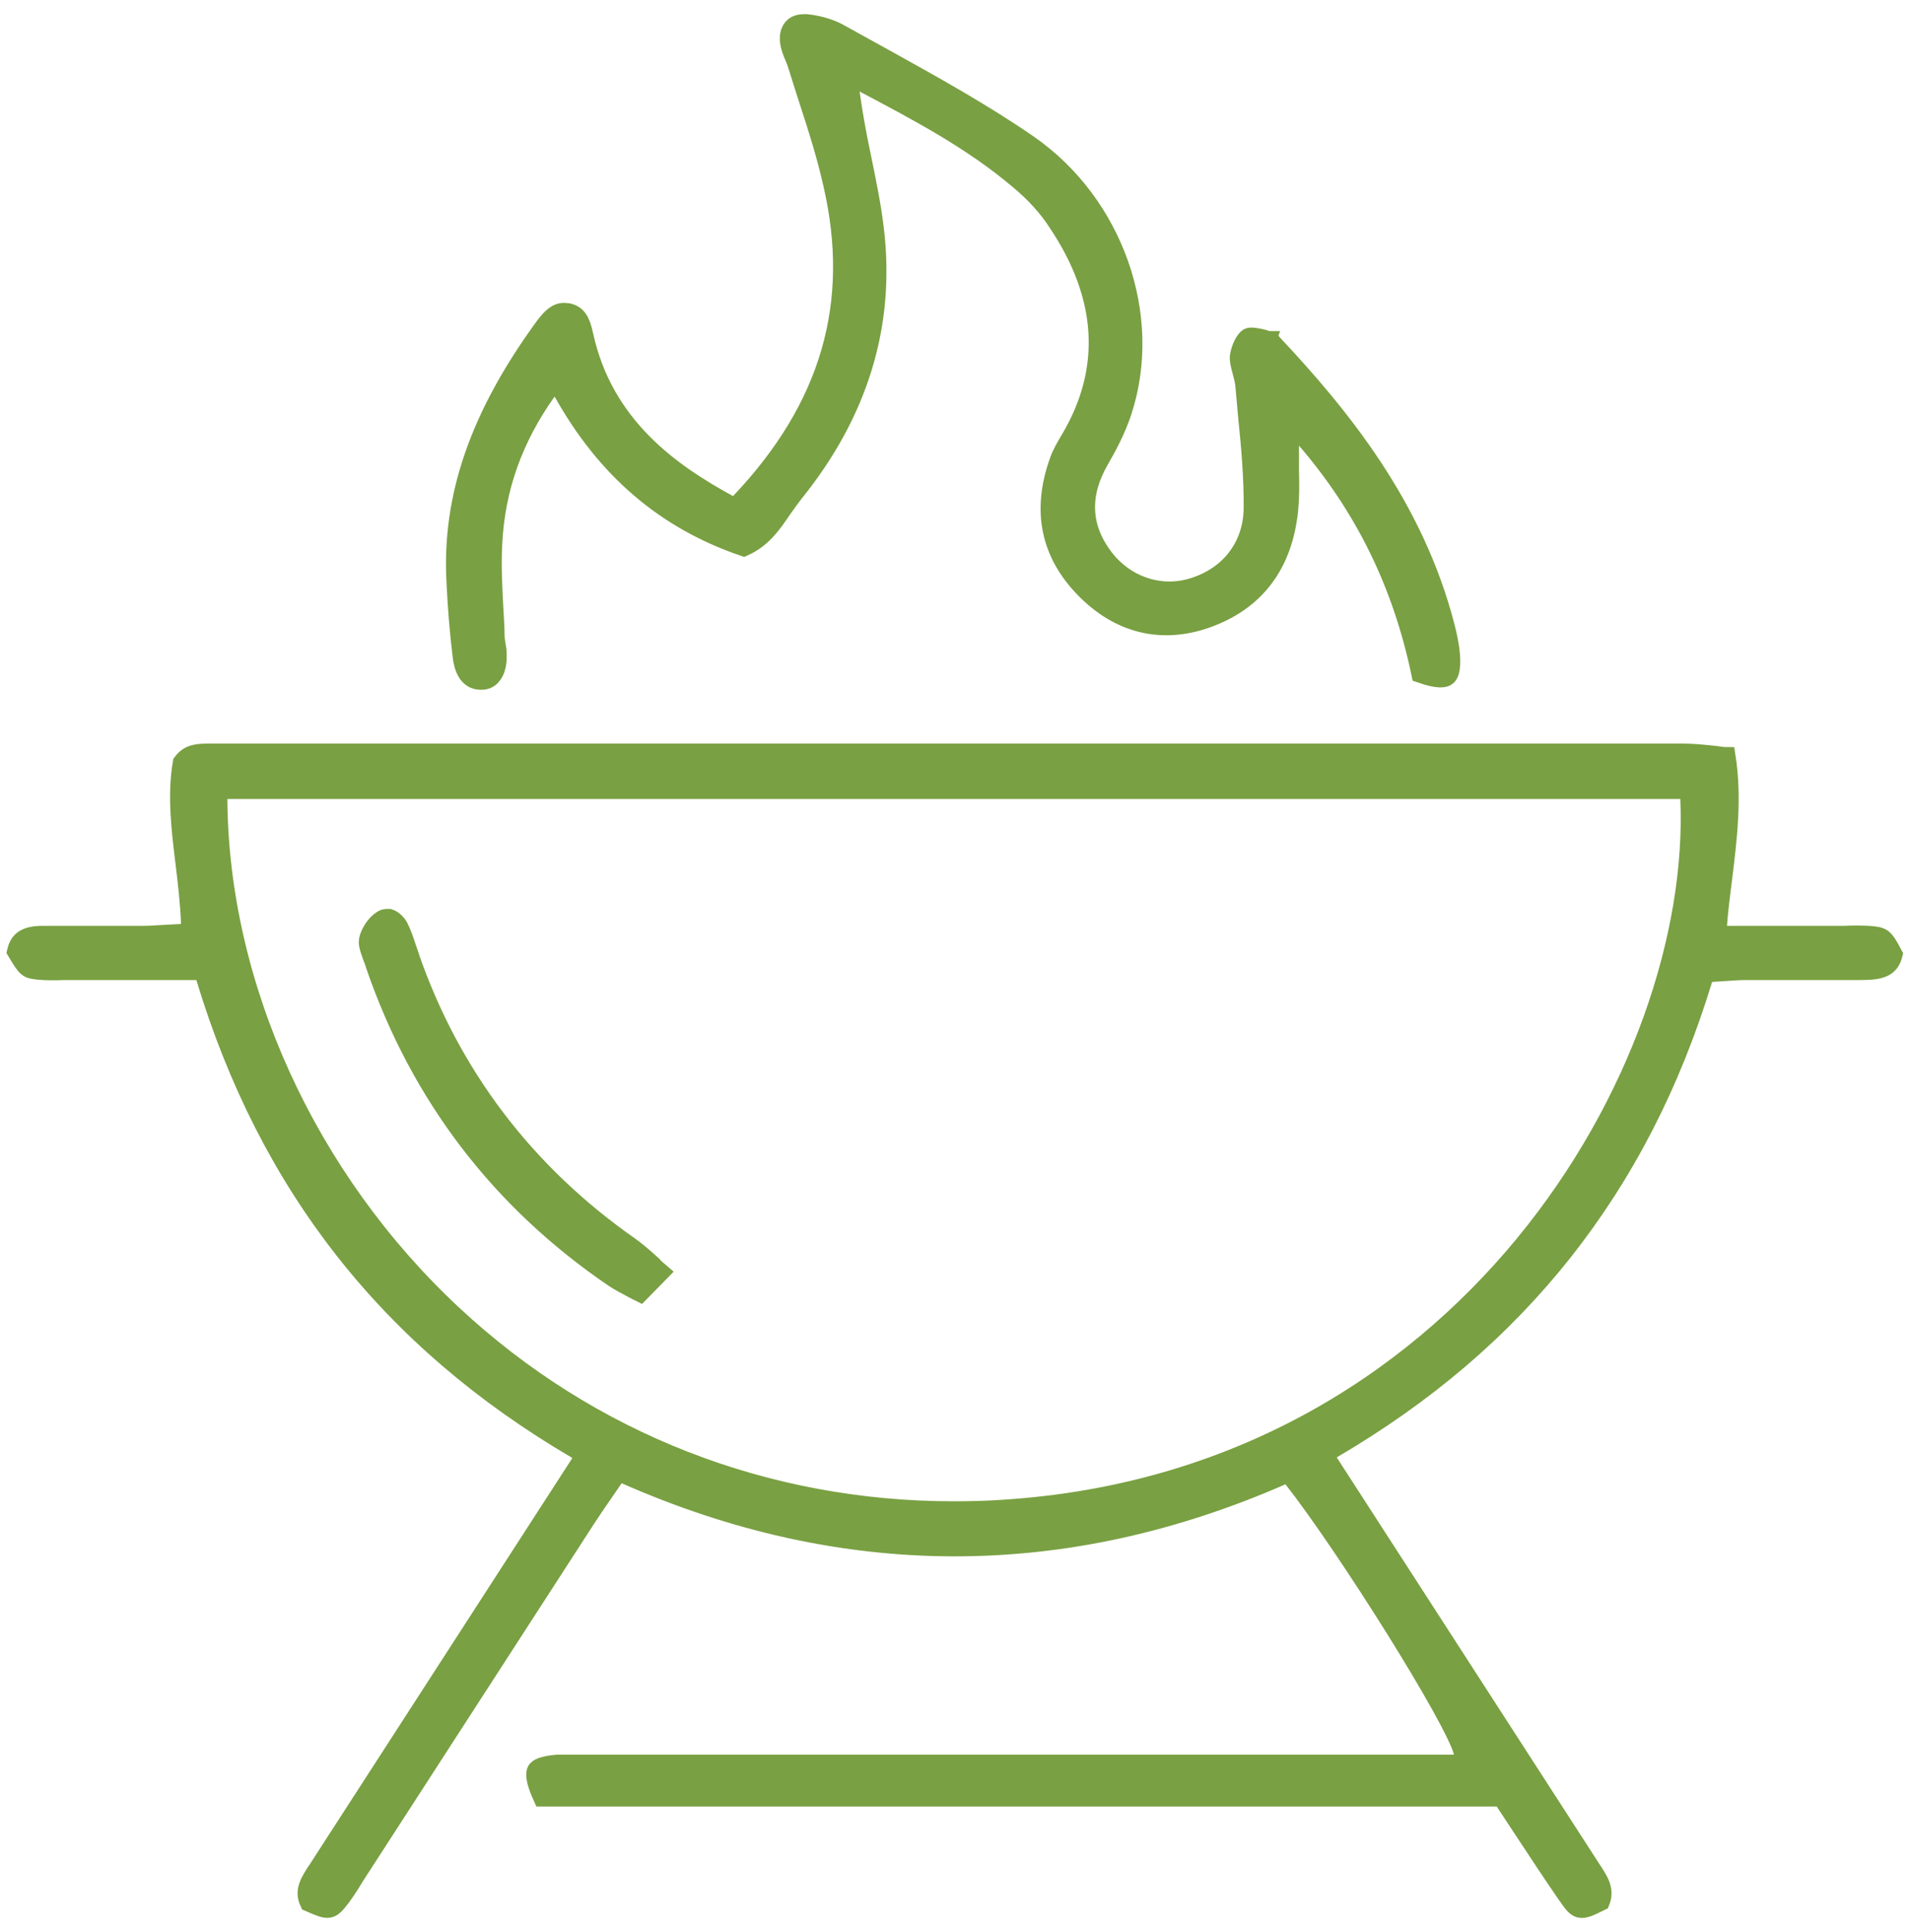
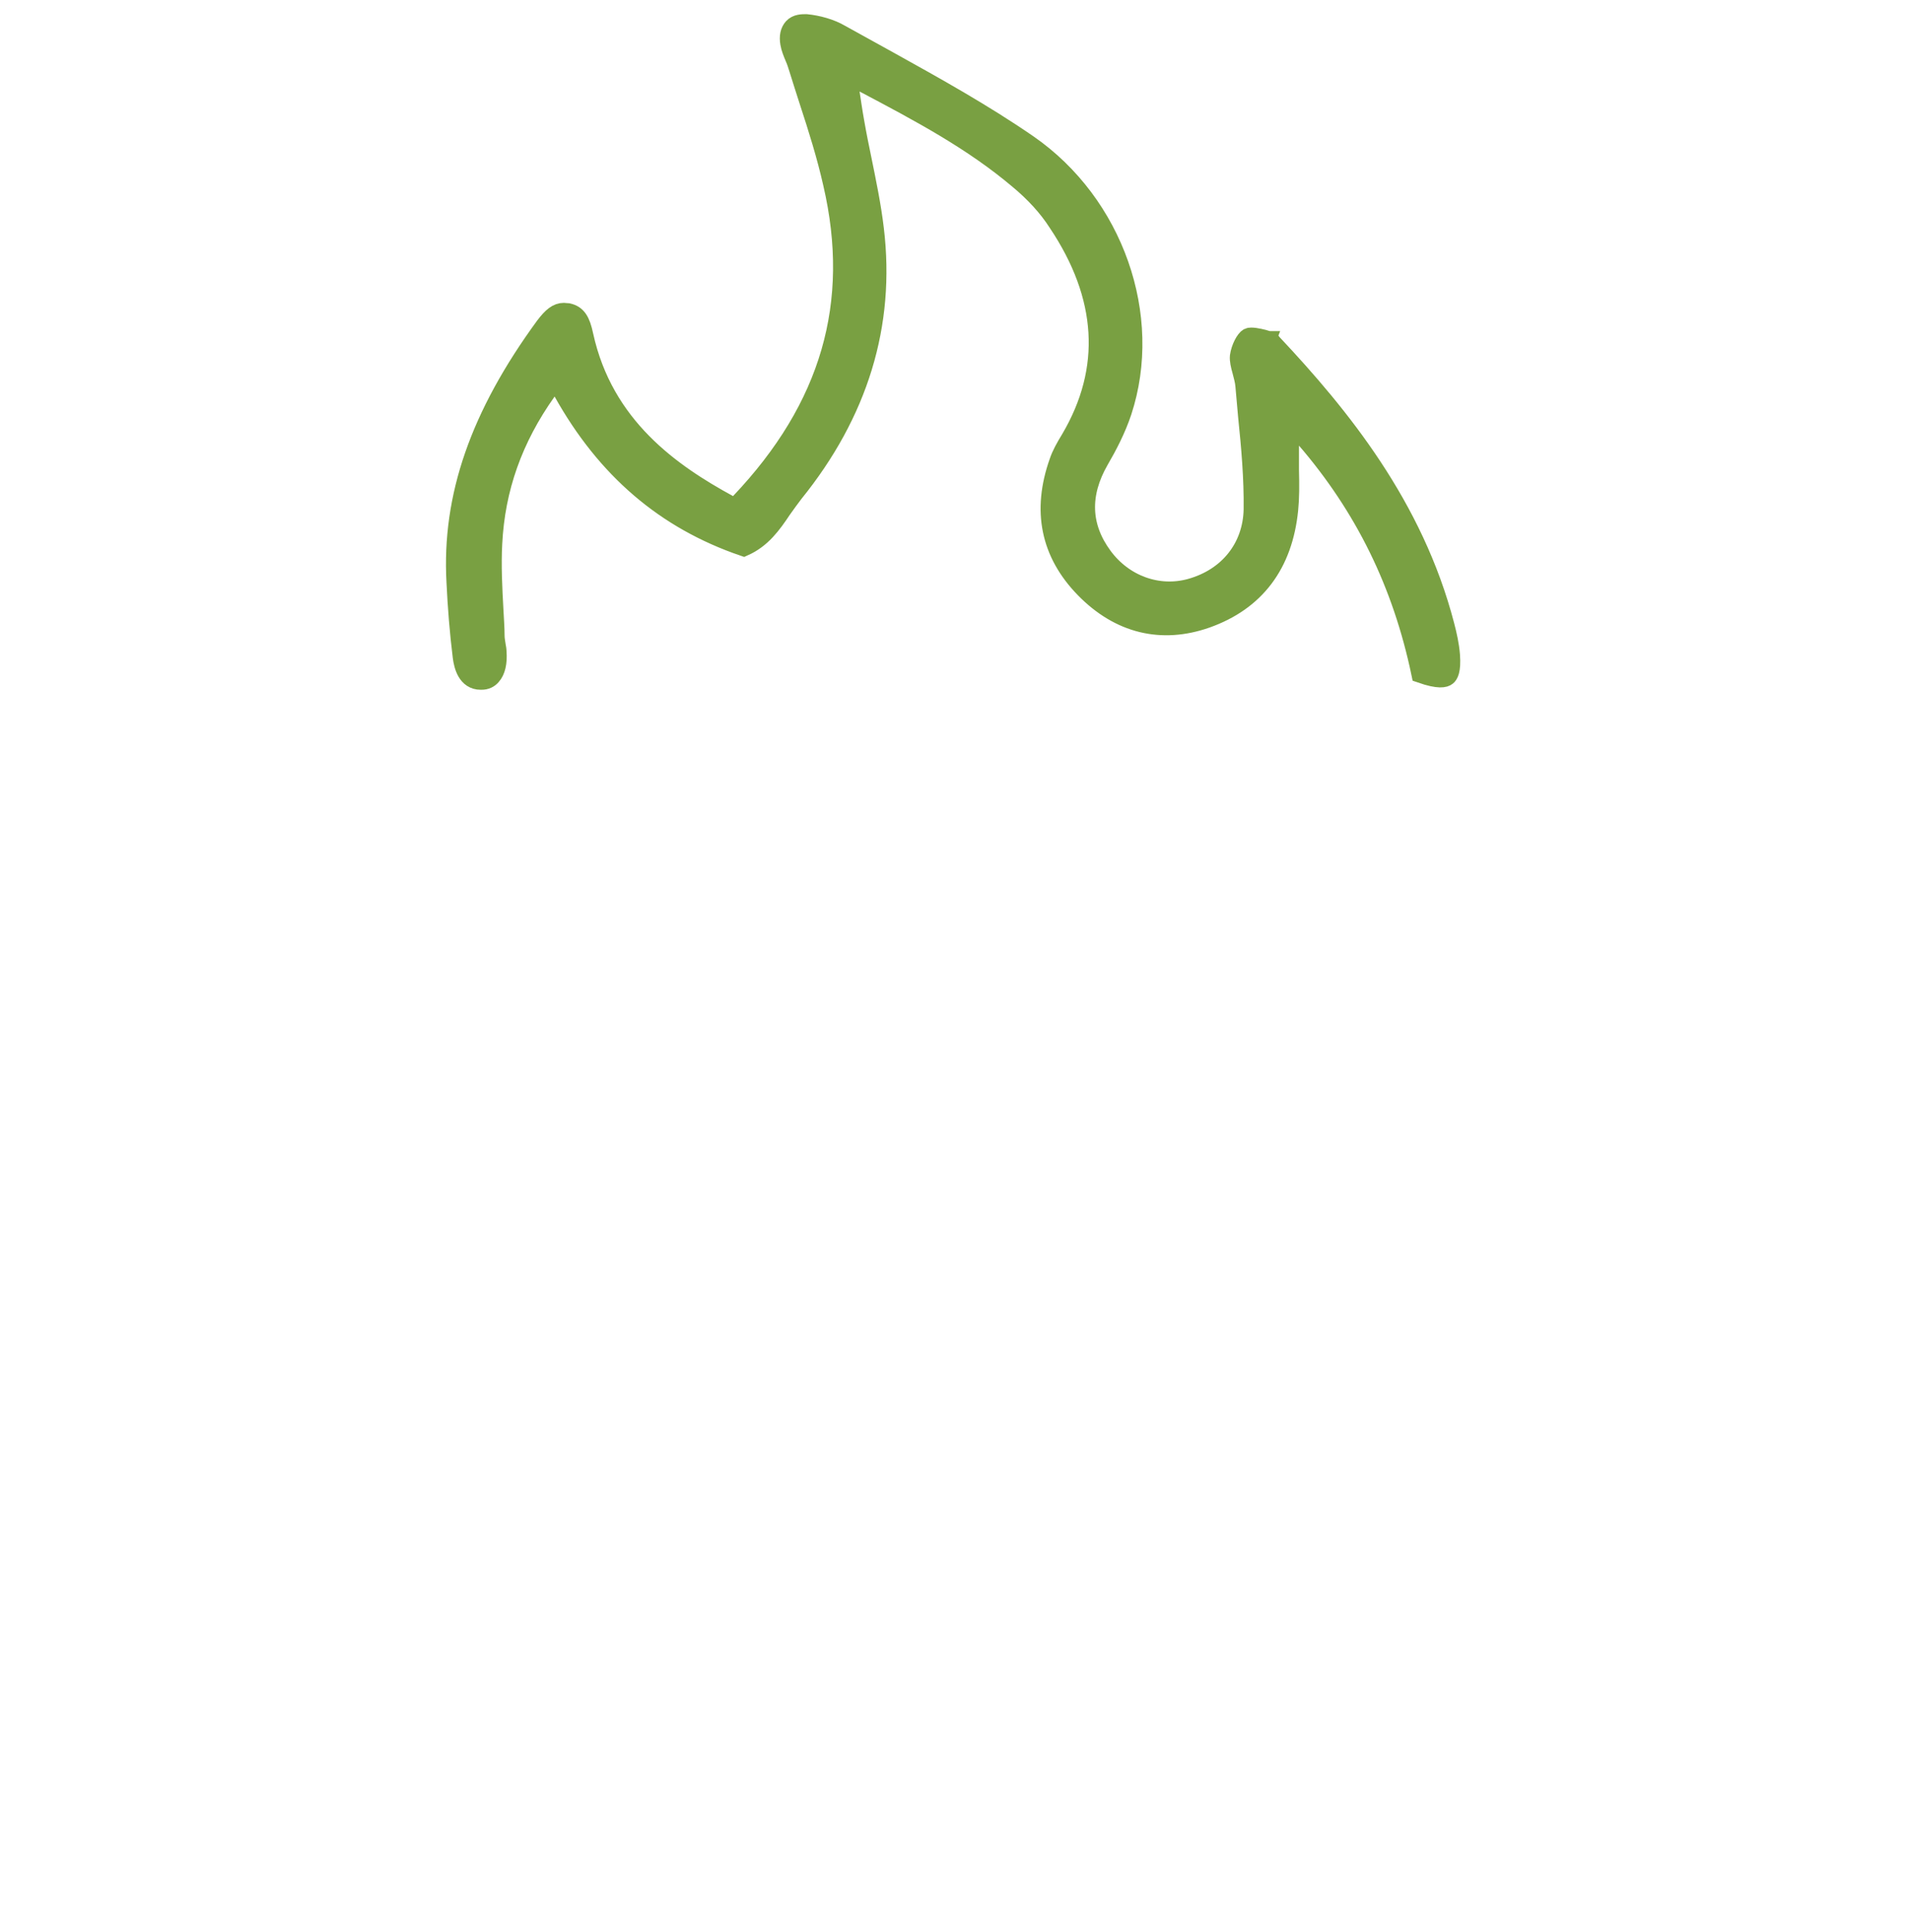
<svg xmlns="http://www.w3.org/2000/svg" id="Layer_1" version="1.1" viewBox="0 0 48.64 49.18">
  <defs>
    <style>
      .st0 {
        fill: #79a042;
        stroke: #79a042;
        stroke-miterlimit: 10;
        stroke-width: .5px;
      }
    </style>
  </defs>
  <g id="CFgZzY">
    <g>
-       <path class="st0" d="M44.45,24.7c.98,0,1.97,0,2.95,0,.52,0,.72-.09.8-.4-.24-.45-.26-.45-.61-.48-.21-.01-.42-.01-.63,0h-3.25s.02-.27.02-.27c.03-.4.08-.79.13-1.18.13-1.05.25-2.05.09-3.1-.09,0-.17-.02-.26-.03-.29-.03-.57-.06-.84-.06-8.44,0-16.88,0-25.34,0h-5.47c-2.16,0-4.32,0-6.48,0h-.17c-.34,0-.56,0-.74.24-.14.82-.04,1.67.07,2.56.06.5.12,1.01.14,1.53v.25s-.58.03-.58.03c-.23.01-.43.03-.63.03-.85,0-1.7,0-2.54,0h-.02c-.46,0-.6.15-.66.4.26.44.28.44.54.47.21.02.43.02.64.01h3.58s.05.18.05.18c1.6,5.29,4.69,9.23,9.46,12.02l.23.13-6.82,10.55c-.23.34-.36.56-.23.84.52.23.53.22.81-.14.08-.11.16-.23.23-.34l.09-.15,5.9-9.12c.15-.23.3-.45.46-.68l.37-.54.19.08c5.55,2.45,11.17,2.45,16.7.03l.18-.08.12.15c1.33,1.69,4.14,6.15,4.34,6.98l.07.31H14.75c-.18,0-.37,0-.55,0-.39.03-.5.11-.53.16-.03.06-.05.22.15.66h24.43l.58.88c.37.56.71,1.08,1.07,1.6.3.43.31.45.85.18.11-.28-.02-.5-.25-.84l-.09-.14-6.72-10.4.22-.13c2.39-1.4,4.32-3.05,5.89-5.03,1.57-1.99,2.74-4.25,3.56-6.93l.05-.17.46-.03c.2-.01.38-.03.57-.03ZM25.55,38.43c-.42.03-.84.04-1.26.04-4.79,0-9.28-1.75-12.76-4.99-3.72-3.46-5.96-8.37-5.99-13.14v-.25s37.5,0,37.5,0v.24c.31,6.92-5.75,17.36-17.49,18.1Z" />
      <path class="st0" d="M33.26,11.17c1.49,1.73,2.45,3.68,2.93,5.97.46.16.6.11.65.07.04-.03.12-.13.09-.53-.02-.26-.08-.52-.14-.75-.79-3.04-2.66-5.34-4.39-7.18l-.04-.05s-.01-.01-.01-.02c-.06,0-.12-.02-.18-.04-.12-.03-.31-.07-.37-.04-.08.04-.2.26-.23.47-.01.1.02.23.06.37.03.12.07.25.08.38.02.26.05.53.07.79.08.77.15,1.57.14,2.36-.02.97-.63,1.74-1.6,2.01-.83.23-1.71-.09-2.24-.81-.56-.76-.59-1.59-.09-2.46.21-.36.43-.78.58-1.23.8-2.43-.21-5.29-2.39-6.8-1.13-.78-2.37-1.47-3.56-2.13-.41-.23-.82-.45-1.23-.68-.24-.14-.56-.23-.86-.26-.1,0-.24,0-.33.1-.08.09-.11.22-.08.39.02.12.07.24.12.36.04.09.07.18.1.28.09.29.18.57.27.85.22.67.44,1.37.6,2.08.71,3.05-.06,5.71-2.36,8.13l-.13.14-.17-.09c-1.45-.79-3.18-1.98-3.69-4.31-.08-.38-.18-.52-.39-.57-.04,0-.07-.01-.11-.01-.16,0-.29.1-.48.35-1.66,2.27-2.38,4.34-2.26,6.51.03.63.08,1.27.16,1.91.03.22.12.58.46.58h.02c.11,0,.19-.04.25-.11.11-.12.16-.33.14-.6,0-.05-.01-.11-.02-.16-.01-.08-.03-.16-.03-.25,0-.22-.02-.45-.03-.67-.03-.55-.06-1.12-.03-1.68.07-1.41.52-2.68,1.38-3.89l.23-.32.19.34c1.1,1.97,2.61,3.26,4.6,3.94.45-.2.71-.56.97-.95.1-.14.2-.28.3-.41,1.65-2.04,2.34-4.29,2.05-6.71-.07-.6-.2-1.22-.32-1.81-.06-.29-.12-.58-.17-.87-.03-.15-.05-.3-.08-.48l-.12-.8.44.23c1.44.76,2.77,1.47,3.93,2.45.41.34.75.71,1,1.1,1.26,1.88,1.37,3.74.33,5.51-.14.23-.24.41-.3.59-.44,1.24-.22,2.32.66,3.22.88.9,1.95,1.16,3.09.76,1.24-.44,1.95-1.37,2.09-2.77.03-.3.03-.61.02-1,0-.2,0-.42,0-.66v-.67l.44.51Z" />
-       <path class="st0" d="M10.42,24.33l-.07-.2c-.06-.19-.12-.36-.2-.52-.06-.11-.15-.19-.24-.22-.02,0-.04,0-.06,0-.04,0-.08.01-.12.04-.15.09-.31.33-.34.51-.02.11.05.28.11.45.03.07.05.13.07.2,1.14,3.3,3.18,5.97,6.06,7.93.15.1.32.19.51.29.05.03.1.05.16.08l.49-.5c-.07-.06-.13-.11-.18-.17-.21-.19-.38-.34-.56-.47-2.68-1.87-4.58-4.37-5.63-7.41Z" />
    </g>
  </g>
</svg>